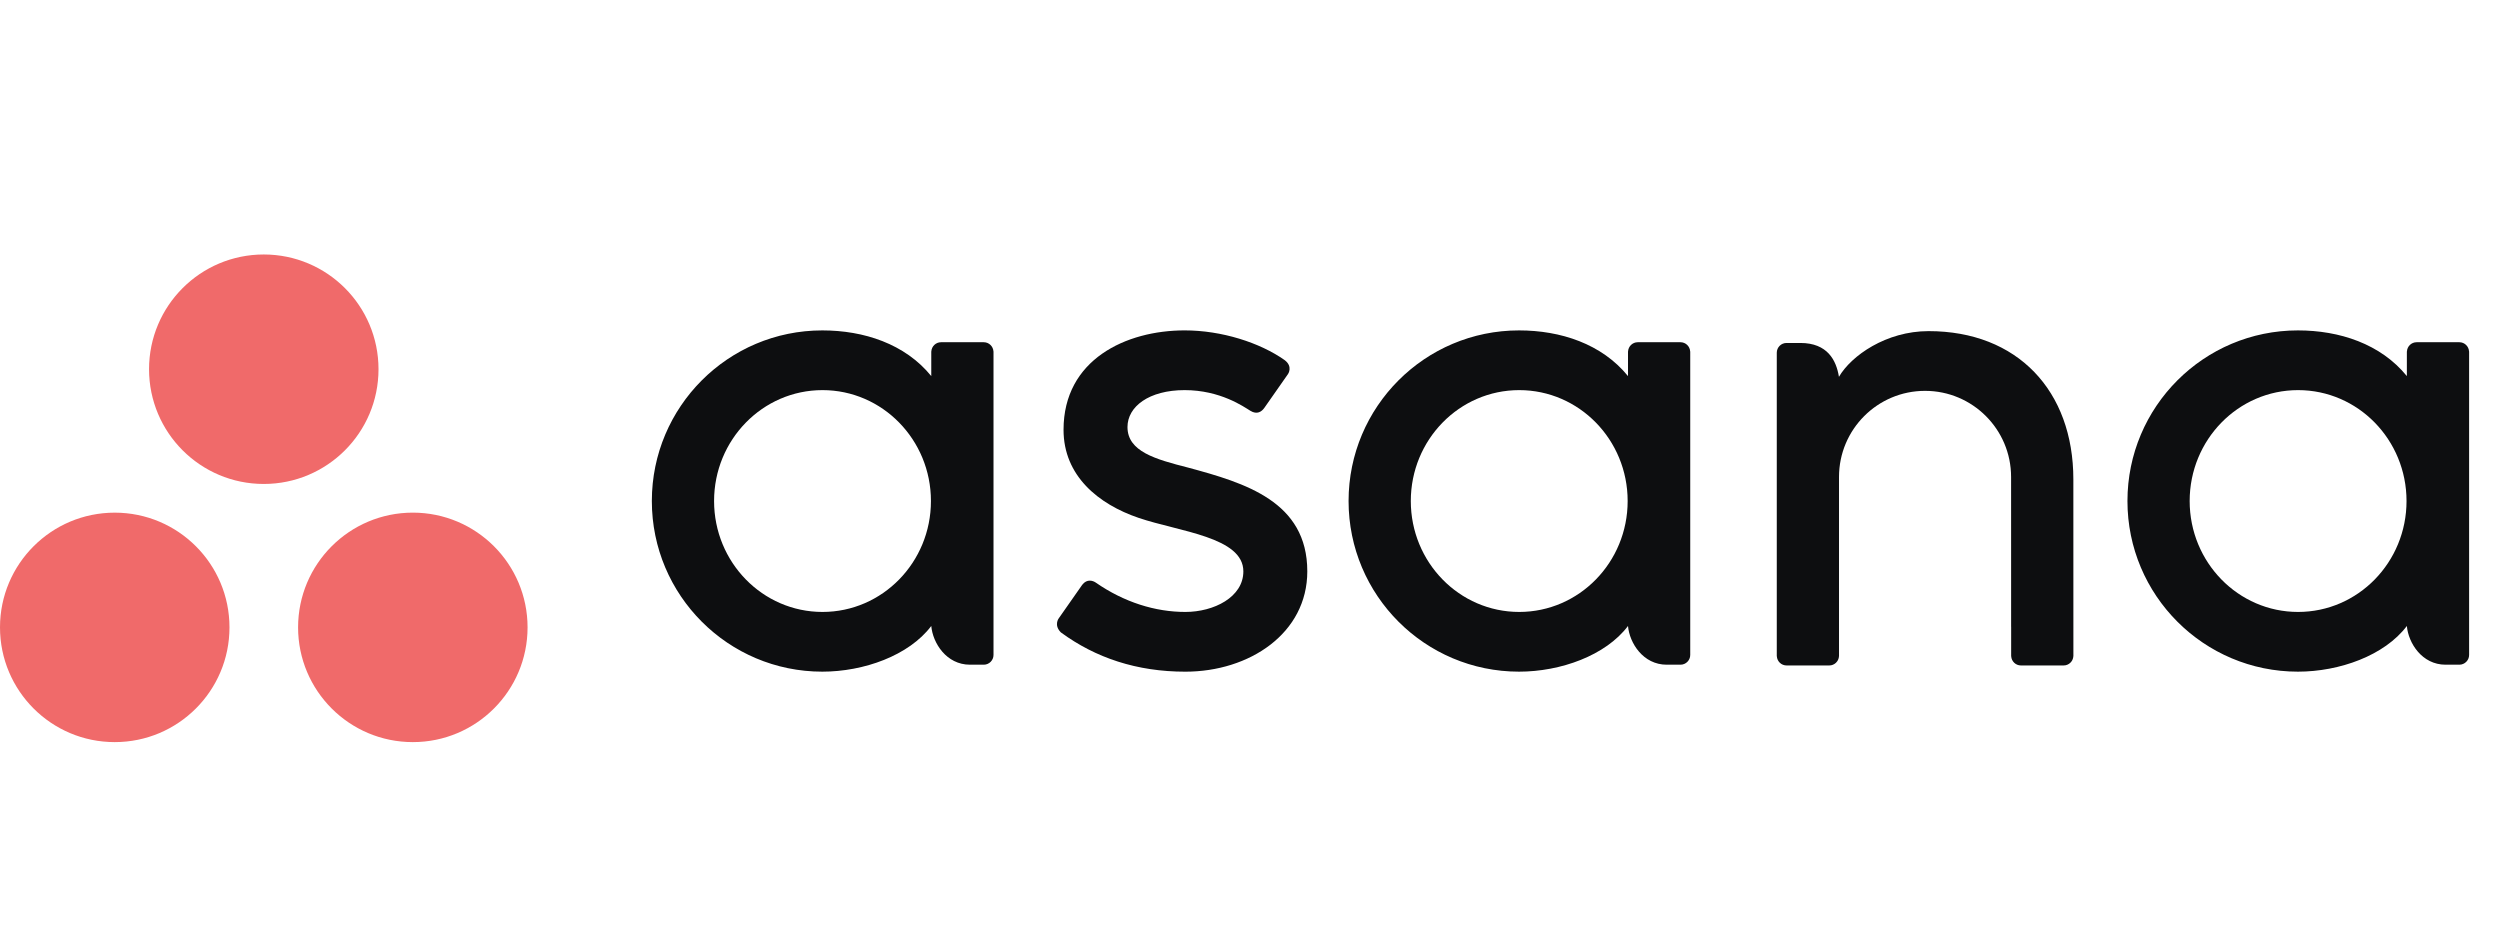
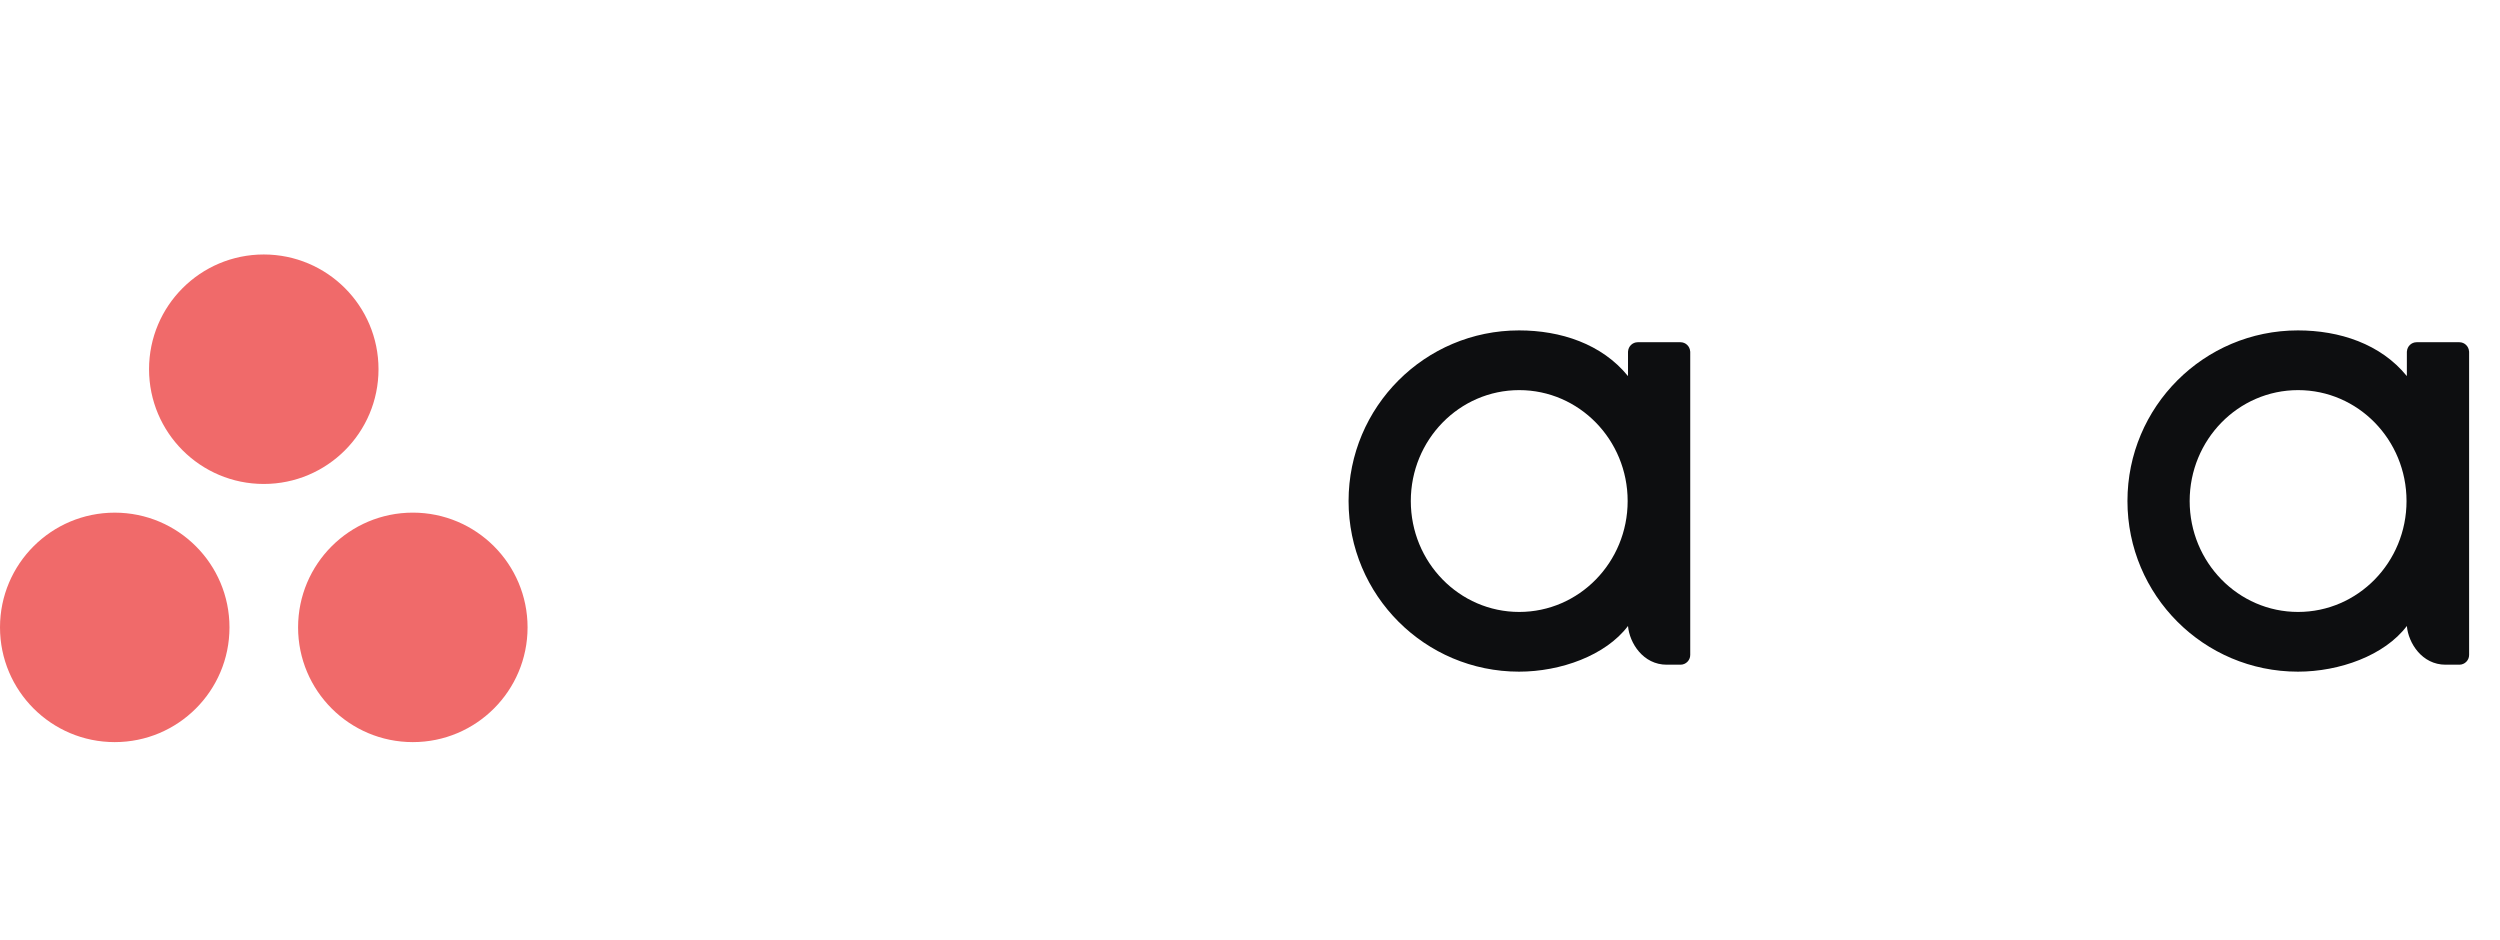
<svg xmlns="http://www.w3.org/2000/svg" width="149" height="56" viewBox="0 0 149 56" fill="none">
  <path fill-rule="evenodd" clip-rule="evenodd" d="M143.449 37.31C143.538 38.325 144.349 39.616 145.756 39.616H146.578C146.897 39.616 147.159 39.355 147.159 39.036V20.946H147.155C147.139 20.641 146.887 20.397 146.578 20.397H144.03C143.721 20.397 143.469 20.641 143.453 20.946H143.449V22.416C141.887 20.491 139.426 19.692 136.957 19.692C131.345 19.692 126.796 24.245 126.796 29.861C126.796 35.478 131.345 40.031 136.957 40.031C139.426 40.031 142.117 39.073 143.449 37.308V37.31ZM136.966 36.472C133.397 36.472 130.504 33.512 130.504 29.861C130.504 26.21 133.397 23.251 136.966 23.251C140.537 23.251 143.429 26.21 143.429 29.861C143.429 33.512 140.537 36.472 136.966 36.472Z" fill="#0D0E10" />
-   <path fill-rule="evenodd" clip-rule="evenodd" d="M123.572 28.572C123.572 23.295 120.246 19.735 114.942 19.735C112.41 19.735 110.334 21.201 109.601 22.459C109.443 21.475 108.921 20.441 107.302 20.441H106.476C106.157 20.441 105.896 20.702 105.896 21.021V37.355C105.896 37.356 105.896 37.357 105.896 37.358V39.113H105.9C105.916 39.417 106.168 39.661 106.477 39.661H109.025C109.064 39.661 109.103 39.657 109.14 39.65C109.156 39.646 109.172 39.64 109.189 39.635C109.207 39.629 109.227 39.625 109.245 39.617C109.268 39.608 109.288 39.595 109.31 39.583C109.32 39.577 109.331 39.573 109.341 39.566C109.366 39.55 109.39 39.53 109.412 39.51C109.416 39.506 109.42 39.503 109.424 39.5C109.449 39.475 109.472 39.448 109.493 39.42C109.557 39.333 109.596 39.227 109.602 39.113H109.605V28.426C109.605 25.593 111.901 23.295 114.733 23.295C117.565 23.295 119.861 25.593 119.861 28.426L119.863 37.359L119.864 37.355C119.864 37.364 119.865 37.372 119.865 37.38V39.113H119.868C119.885 39.417 120.137 39.661 120.445 39.661H122.994C123.033 39.661 123.071 39.657 123.108 39.65C123.123 39.647 123.137 39.641 123.152 39.636C123.173 39.63 123.194 39.625 123.214 39.617C123.235 39.608 123.254 39.596 123.274 39.585C123.286 39.579 123.298 39.574 123.31 39.566C123.333 39.55 123.355 39.532 123.376 39.513C123.382 39.508 123.388 39.505 123.393 39.5C123.417 39.476 123.438 39.451 123.458 39.425C123.46 39.423 123.461 39.421 123.463 39.419C123.525 39.332 123.564 39.227 123.57 39.114C123.57 39.113 123.571 39.113 123.571 39.113H123.574L123.572 28.572Z" fill="#0D0E10" />
  <path fill-rule="evenodd" clip-rule="evenodd" d="M97.029 37.31C97.118 38.325 97.93 39.616 99.335 39.616H100.158C100.477 39.616 100.738 39.355 100.738 39.036V20.946H100.734C100.718 20.641 100.466 20.397 100.158 20.397H97.609C97.301 20.397 97.049 20.641 97.032 20.946H97.029V22.416C95.467 20.491 93.005 19.692 90.536 19.692C84.924 19.692 80.375 24.244 80.375 29.861C80.375 35.478 84.924 40.031 90.536 40.031C93.005 40.031 95.696 39.073 97.029 37.308L97.029 37.31ZM90.546 36.472C86.977 36.472 84.084 33.513 84.084 29.861C84.084 26.21 86.977 23.251 90.546 23.251C94.115 23.251 97.008 26.21 97.008 29.861C97.008 33.513 94.115 36.472 90.546 36.472Z" fill="#0D0E10" />
-   <path fill-rule="evenodd" clip-rule="evenodd" d="M65.303 34.719C67.004 35.899 68.861 36.472 70.646 36.472C72.346 36.472 74.104 35.59 74.104 34.054C74.104 32.005 70.274 31.686 67.867 30.867C65.46 30.049 63.387 28.356 63.387 25.616C63.387 21.423 67.121 19.691 70.605 19.691C72.812 19.691 75.09 20.42 76.567 21.464C77.076 21.849 76.766 22.292 76.766 22.292L75.356 24.307C75.198 24.534 74.921 24.73 74.523 24.484C74.125 24.239 72.731 23.251 70.605 23.251C68.479 23.251 67.198 24.233 67.198 25.451C67.198 26.912 68.863 27.371 70.812 27.869C74.209 28.785 77.915 29.887 77.915 34.054C77.915 37.749 74.462 40.032 70.646 40.032C67.754 40.032 65.292 39.207 63.227 37.69C62.797 37.259 63.097 36.859 63.097 36.859L64.5 34.855C64.785 34.48 65.145 34.611 65.303 34.719Z" fill="#0D0E10" />
-   <path fill-rule="evenodd" clip-rule="evenodd" d="M55.504 37.31C55.593 38.325 56.405 39.616 57.81 39.616H58.633C58.952 39.616 59.213 39.355 59.213 39.036V20.946H59.21C59.193 20.641 58.941 20.397 58.633 20.397H56.084C55.776 20.397 55.524 20.641 55.507 20.946H55.504V22.416C53.943 20.491 51.48 19.692 49.011 19.692C43.4 19.692 38.85 24.244 38.85 29.861C38.85 35.478 43.4 40.031 49.011 40.031C51.48 40.031 54.171 39.073 55.504 37.308L55.504 37.31ZM49.021 36.472C45.452 36.472 42.559 33.513 42.559 29.861C42.559 26.21 45.452 23.251 49.021 23.251C52.59 23.251 55.484 26.21 55.484 29.861C55.484 33.513 52.59 36.472 49.021 36.472Z" fill="#0D0E10" />
  <path fill-rule="evenodd" clip-rule="evenodd" d="M24.605 30.553C20.828 30.553 17.766 33.615 17.766 37.392C17.766 41.168 20.828 44.23 24.605 44.23C28.381 44.23 31.443 41.168 31.443 37.392C31.443 33.615 28.381 30.553 24.605 30.553ZM6.838 30.554C3.062 30.554 0 33.615 0 37.392C0 41.168 3.062 44.23 6.838 44.23C10.615 44.23 13.677 41.168 13.677 37.392C13.677 33.615 10.615 30.554 6.838 30.554ZM22.559 22.005C22.559 25.782 19.498 28.844 15.721 28.844C11.945 28.844 8.883 25.782 8.883 22.005C8.883 18.229 11.945 15.167 15.721 15.167C19.498 15.167 22.559 18.229 22.559 22.005Z" fill="#F06A6A" />
</svg>